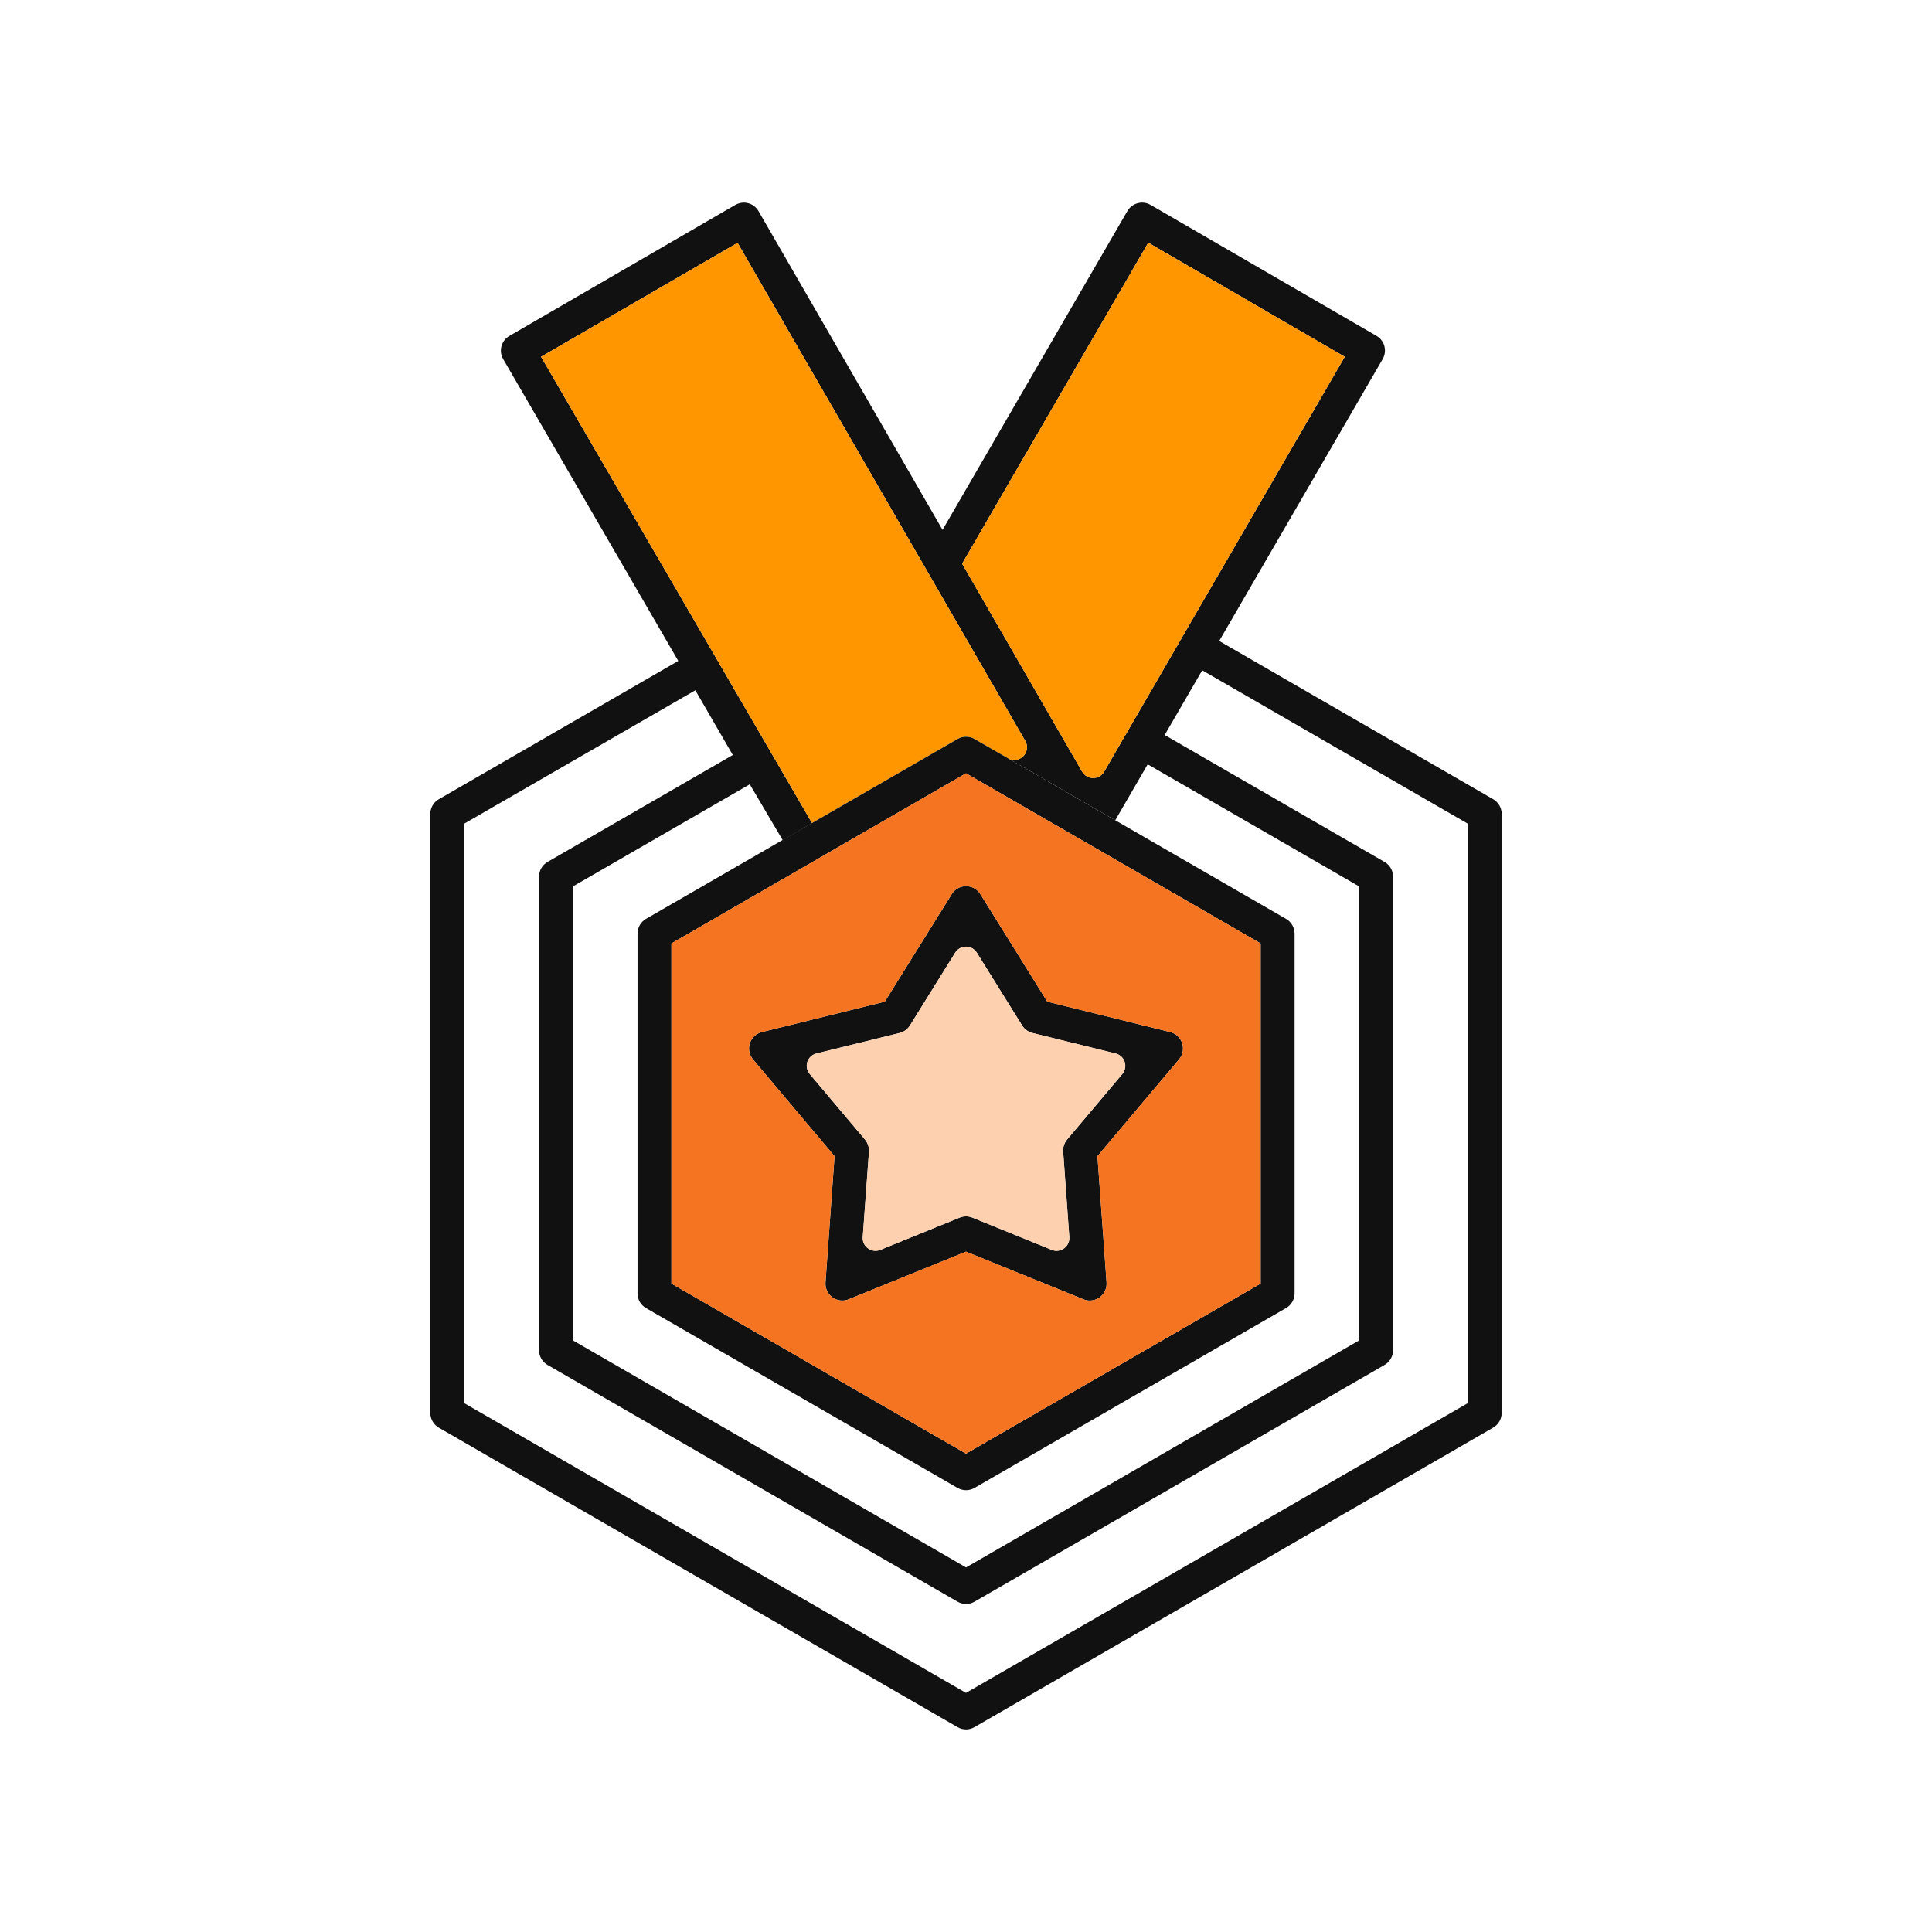
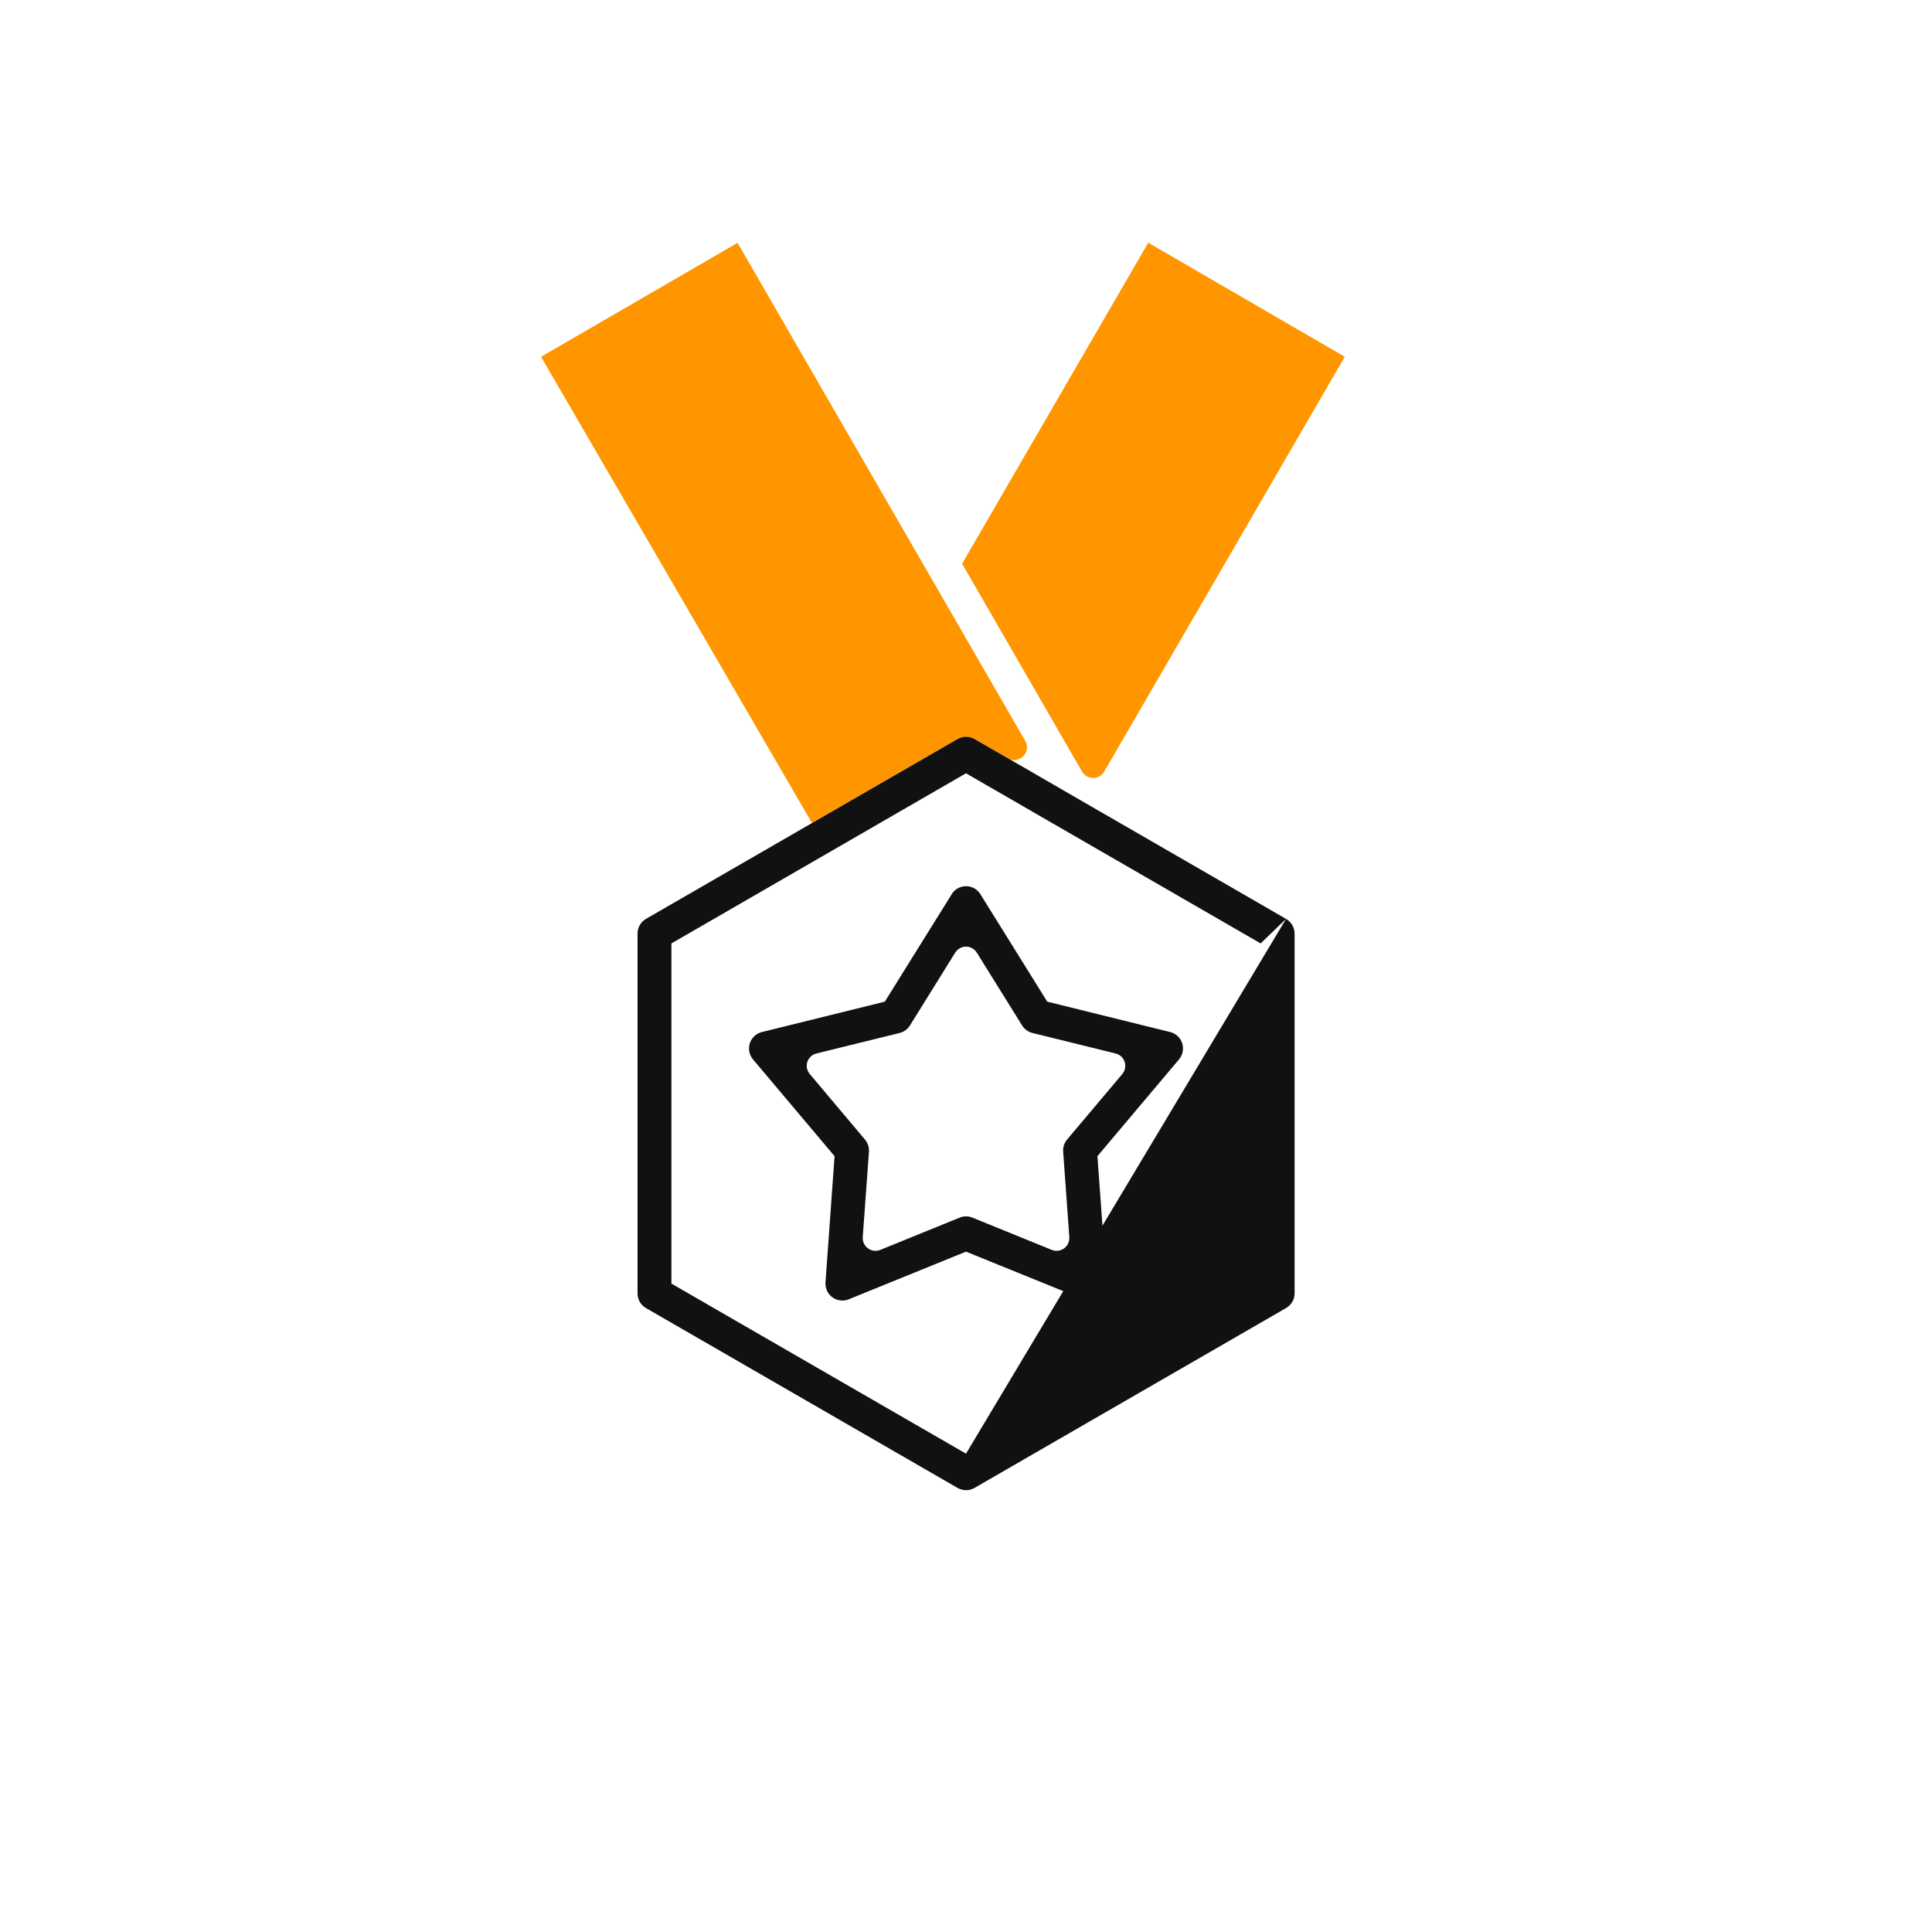
<svg xmlns="http://www.w3.org/2000/svg" width="120px" height="120px" viewBox="0 0 120 120" version="1.1">
  <g id="surface1">
    <path style=" stroke:none;fill-rule:nonzero;fill:rgb(6.667%,6.667%,6.667%);fill-opacity:1;" d="M 73.426 64.797 C 73.312 64.449 73.035 64.188 72.68 64.102 L 65.047 62.215 L 60.895 55.543 C 60.703 55.23 60.371 55.043 60.004 55.043 C 59.684 55.043 59.387 55.184 59.176 55.441 L 54.957 62.215 L 47.324 64.102 C 46.973 64.188 46.691 64.449 46.574 64.797 C 46.461 65.148 46.539 65.523 46.77 65.801 L 51.836 71.812 L 51.273 79.652 C 51.246 80.02 51.41 80.363 51.703 80.582 C 51.996 80.793 52.387 80.84 52.723 80.699 L 60 77.742 L 67.285 80.699 C 67.414 80.754 67.547 80.781 67.684 80.781 C 67.898 80.781 68.117 80.715 68.301 80.582 C 68.598 80.363 68.758 80.02 68.73 79.652 L 68.164 71.812 L 73.23 65.801 C 73.465 65.523 73.539 65.148 73.426 64.797 Z M 69.707 66.711 L 66.277 70.781 C 66.102 70.988 66.012 71.262 66.035 71.539 L 66.418 76.848 C 66.434 77.117 66.312 77.379 66.09 77.539 C 65.867 77.699 65.582 77.738 65.328 77.633 L 60.398 75.629 C 60.27 75.574 60.137 75.551 60 75.551 C 59.867 75.551 59.73 75.574 59.605 75.629 L 54.676 77.633 C 54.418 77.738 54.133 77.699 53.914 77.539 C 53.688 77.379 53.566 77.117 53.586 76.844 L 53.973 71.535 C 53.992 71.262 53.898 70.988 53.727 70.781 L 50.297 66.711 C 50.117 66.5 50.062 66.219 50.145 65.957 C 50.234 65.695 50.441 65.5 50.707 65.434 L 55.879 64.16 C 56.145 64.094 56.375 63.926 56.52 63.691 L 59.328 59.172 C 59.477 58.938 59.727 58.797 60 58.797 C 60.273 58.797 60.523 58.938 60.672 59.172 L 63.484 63.691 C 63.629 63.926 63.859 64.094 64.125 64.16 L 69.293 65.434 C 69.559 65.5 69.77 65.695 69.855 65.957 C 69.938 66.219 69.883 66.5 69.707 66.711 Z M 69.707 66.711 " />
-     <path style=" stroke:none;fill-rule:nonzero;fill:rgb(6.667%,6.667%,6.667%);fill-opacity:1;" d="M 92.75 49.645 L 75.727 39.812 L 85.879 22.305 C 86.02 22.062 86.059 21.781 85.988 21.504 C 85.918 21.234 85.742 21.004 85.5 20.863 L 71.465 12.727 C 70.961 12.434 70.316 12.609 70.023 13.109 L 58.543 32.91 L 47.113 13.113 C 46.973 12.871 46.738 12.691 46.473 12.621 C 46.266 12.566 46.059 12.57 45.859 12.645 C 45.852 12.645 45.84 12.648 45.832 12.652 L 45.672 12.727 L 31.637 20.867 C 31.133 21.156 30.961 21.805 31.254 22.305 L 42.129 41.051 L 27.25 49.645 C 26.973 49.805 26.777 50.094 26.734 50.43 L 26.727 50.555 L 26.727 87.758 C 26.727 88.133 26.93 88.484 27.25 88.672 L 59.477 107.277 C 59.637 107.367 59.816 107.418 60 107.418 C 60.184 107.418 60.363 107.367 60.523 107.277 L 92.746 88.672 C 93.07 88.484 93.273 88.133 93.273 87.758 L 93.273 50.555 C 93.273 50.18 93.07 49.832 92.75 49.645 Z M 71.32 15.074 L 83.527 22.16 L 68.582 47.93 C 68.438 48.176 68.184 48.324 67.898 48.324 C 67.613 48.324 67.359 48.176 67.211 47.93 L 59.758 35.012 Z M 33.605 22.16 L 45.812 15.082 L 63.68 46.02 C 63.902 46.406 63.75 46.777 63.555 46.973 C 63.5 47.027 63.145 47.336 62.734 47.168 L 62.961 47.305 C 62.988 47.32 63.016 47.34 63.051 47.355 C 63.133 47.406 63.227 47.457 63.324 47.512 C 63.383 47.547 63.441 47.582 63.504 47.617 C 63.605 47.676 63.707 47.734 63.82 47.797 C 64.043 47.93 64.293 48.07 64.551 48.223 C 64.688 48.305 64.832 48.387 64.984 48.473 C 65.129 48.559 65.277 48.645 65.43 48.73 C 65.48 48.758 65.535 48.789 65.582 48.816 C 65.734 48.91 65.887 48.996 66.043 49.086 C 67.516 49.938 68.965 50.777 69.227 50.922 L 69.266 50.945 L 69.27 50.949 L 71.285 47.473 L 84.422 55.059 L 84.422 83.254 L 60.004 97.355 L 35.582 83.254 L 35.582 55.059 L 46.57 48.715 L 48.609 52.176 L 48.617 52.191 L 50.438 51.129 L 50.434 51.121 Z M 91.168 87.152 L 60 105.148 L 28.832 87.152 L 28.832 51.16 L 43.188 42.875 L 45.516 46.895 L 34.004 53.539 C 33.68 53.727 33.48 54.074 33.48 54.449 L 33.48 83.863 C 33.48 84.238 33.68 84.59 34.004 84.777 L 59.477 99.484 C 59.801 99.672 60.203 99.672 60.527 99.484 L 86 84.777 C 86.324 84.59 86.527 84.238 86.527 83.863 L 86.527 54.449 C 86.527 54.074 86.324 53.727 86 53.539 L 72.34 45.652 L 74.672 41.633 L 91.168 51.16 Z M 91.168 87.152 " />
    <path style=" stroke:none;fill-rule:nonzero;fill:rgb(100%,58.824%,0%);fill-opacity:1;" d="M 83.527 22.16 L 68.582 47.93 C 68.438 48.176 68.184 48.324 67.898 48.324 C 67.613 48.324 67.359 48.176 67.211 47.93 L 59.758 35.012 L 71.32 15.074 Z M 83.527 22.16 " />
    <path style=" stroke:none;fill-rule:nonzero;fill:rgb(100%,58.824%,0%);fill-opacity:1;" d="M 62.734 47.168 L 63.051 47.355 C 62.801 47.215 62.637 47.121 62.602 47.098 L 60.527 45.902 C 60.203 45.715 59.801 45.715 59.477 45.902 L 50.434 51.121 L 33.605 22.16 L 45.812 15.082 L 63.68 46.02 C 63.902 46.406 63.75 46.777 63.555 46.973 C 63.5 47.027 63.145 47.336 62.734 47.168 Z M 62.734 47.168 " />
-     <path style=" stroke:none;fill-rule:nonzero;fill:rgb(6.667%,6.667%,6.667%);fill-opacity:1;" d="M 79.879 57.074 L 69.27 50.949 L 69.266 50.945 C 69.266 50.945 69.254 50.938 69.227 50.922 C 68.965 50.777 67.516 49.938 66.043 49.086 C 65.887 48.996 65.734 48.91 65.582 48.816 C 65.535 48.789 65.48 48.758 65.43 48.73 C 65.277 48.645 65.129 48.559 64.984 48.473 C 64.832 48.387 64.688 48.305 64.551 48.223 C 64.293 48.07 64.043 47.93 63.82 47.797 C 63.707 47.734 63.605 47.676 63.504 47.617 C 63.441 47.582 63.383 47.547 63.324 47.512 C 63.227 47.457 63.133 47.406 63.051 47.355 C 63.016 47.34 62.988 47.32 62.961 47.305 C 62.762 47.191 62.633 47.117 62.602 47.098 L 60.527 45.902 C 60.203 45.715 59.801 45.715 59.477 45.902 L 50.434 51.121 L 50.414 51.133 L 48.609 52.176 L 48.586 52.188 L 40.121 57.074 C 39.797 57.262 39.598 57.613 39.598 57.988 L 39.598 80.336 C 39.598 80.711 39.797 81.059 40.121 81.246 L 59.477 92.418 C 59.801 92.605 60.203 92.605 60.527 92.418 L 79.879 81.246 C 80.203 81.059 80.41 80.711 80.41 80.336 L 80.41 57.988 C 80.41 57.613 80.203 57.262 79.879 57.074 Z M 78.301 79.727 L 60 90.289 L 41.703 79.727 L 41.703 58.598 L 60 48.031 L 78.301 58.598 Z M 78.301 79.727 " />
-     <path style=" stroke:none;fill-rule:nonzero;fill:rgb(95.686%,45.49%,12.941%);fill-opacity:1;" d="M 60 48.031 L 41.703 58.598 L 41.703 79.727 L 60 90.289 L 78.301 79.727 L 78.301 58.598 Z M 73.23 65.801 L 68.164 71.812 L 68.73 79.652 C 68.758 80.02 68.598 80.363 68.301 80.582 C 68.117 80.715 67.898 80.781 67.684 80.781 C 67.547 80.781 67.414 80.754 67.285 80.699 L 60 77.742 L 52.723 80.699 C 52.387 80.84 51.996 80.793 51.703 80.582 C 51.41 80.363 51.246 80.02 51.273 79.652 L 51.836 71.812 L 46.77 65.801 C 46.539 65.523 46.461 65.148 46.574 64.797 C 46.691 64.449 46.973 64.188 47.324 64.102 L 54.957 62.215 L 59.176 55.441 C 59.387 55.184 59.684 55.043 60.004 55.043 C 60.371 55.043 60.703 55.23 60.895 55.543 L 65.047 62.215 L 72.68 64.102 C 73.035 64.188 73.312 64.449 73.426 64.797 C 73.539 65.148 73.465 65.523 73.23 65.801 Z M 73.23 65.801 " />
-     <path style=" stroke:none;fill-rule:nonzero;fill:rgb(99.216%,81.569%,68.627%);fill-opacity:1;" d="M 66.277 70.781 C 66.102 70.988 66.012 71.262 66.035 71.539 L 66.418 76.848 C 66.434 77.117 66.312 77.379 66.09 77.539 C 65.867 77.699 65.582 77.738 65.328 77.633 L 60.398 75.629 C 60.27 75.574 60.137 75.551 60 75.551 C 59.867 75.551 59.73 75.574 59.605 75.629 L 54.676 77.633 C 54.418 77.738 54.133 77.699 53.914 77.539 C 53.688 77.379 53.566 77.117 53.586 76.844 L 53.973 71.535 C 53.992 71.262 53.898 70.988 53.727 70.781 L 50.297 66.711 C 50.117 66.5 50.062 66.219 50.145 65.957 C 50.234 65.695 50.441 65.5 50.707 65.434 L 55.879 64.16 C 56.145 64.094 56.375 63.926 56.52 63.691 L 59.328 59.172 C 59.477 58.938 59.727 58.797 60 58.797 C 60.273 58.797 60.523 58.938 60.672 59.172 L 63.484 63.691 C 63.629 63.926 63.859 64.094 64.125 64.16 L 69.293 65.434 C 69.559 65.5 69.77 65.695 69.855 65.957 C 69.938 66.219 69.883 66.5 69.707 66.711 Z M 66.277 70.781 " />
+     <path style=" stroke:none;fill-rule:nonzero;fill:rgb(6.667%,6.667%,6.667%);fill-opacity:1;" d="M 79.879 57.074 L 69.27 50.949 L 69.266 50.945 C 69.266 50.945 69.254 50.938 69.227 50.922 C 68.965 50.777 67.516 49.938 66.043 49.086 C 65.887 48.996 65.734 48.91 65.582 48.816 C 65.535 48.789 65.48 48.758 65.43 48.73 C 65.277 48.645 65.129 48.559 64.984 48.473 C 64.832 48.387 64.688 48.305 64.551 48.223 C 64.293 48.07 64.043 47.93 63.82 47.797 C 63.707 47.734 63.605 47.676 63.504 47.617 C 63.441 47.582 63.383 47.547 63.324 47.512 C 63.227 47.457 63.133 47.406 63.051 47.355 C 63.016 47.34 62.988 47.32 62.961 47.305 C 62.762 47.191 62.633 47.117 62.602 47.098 L 60.527 45.902 C 60.203 45.715 59.801 45.715 59.477 45.902 L 50.434 51.121 L 50.414 51.133 L 48.609 52.176 L 48.586 52.188 L 40.121 57.074 C 39.797 57.262 39.598 57.613 39.598 57.988 L 39.598 80.336 C 39.598 80.711 39.797 81.059 40.121 81.246 L 59.477 92.418 C 59.801 92.605 60.203 92.605 60.527 92.418 L 79.879 81.246 C 80.203 81.059 80.41 80.711 80.41 80.336 L 80.41 57.988 C 80.41 57.613 80.203 57.262 79.879 57.074 Z L 60 90.289 L 41.703 79.727 L 41.703 58.598 L 60 48.031 L 78.301 58.598 Z M 78.301 79.727 " />
  </g>
</svg>